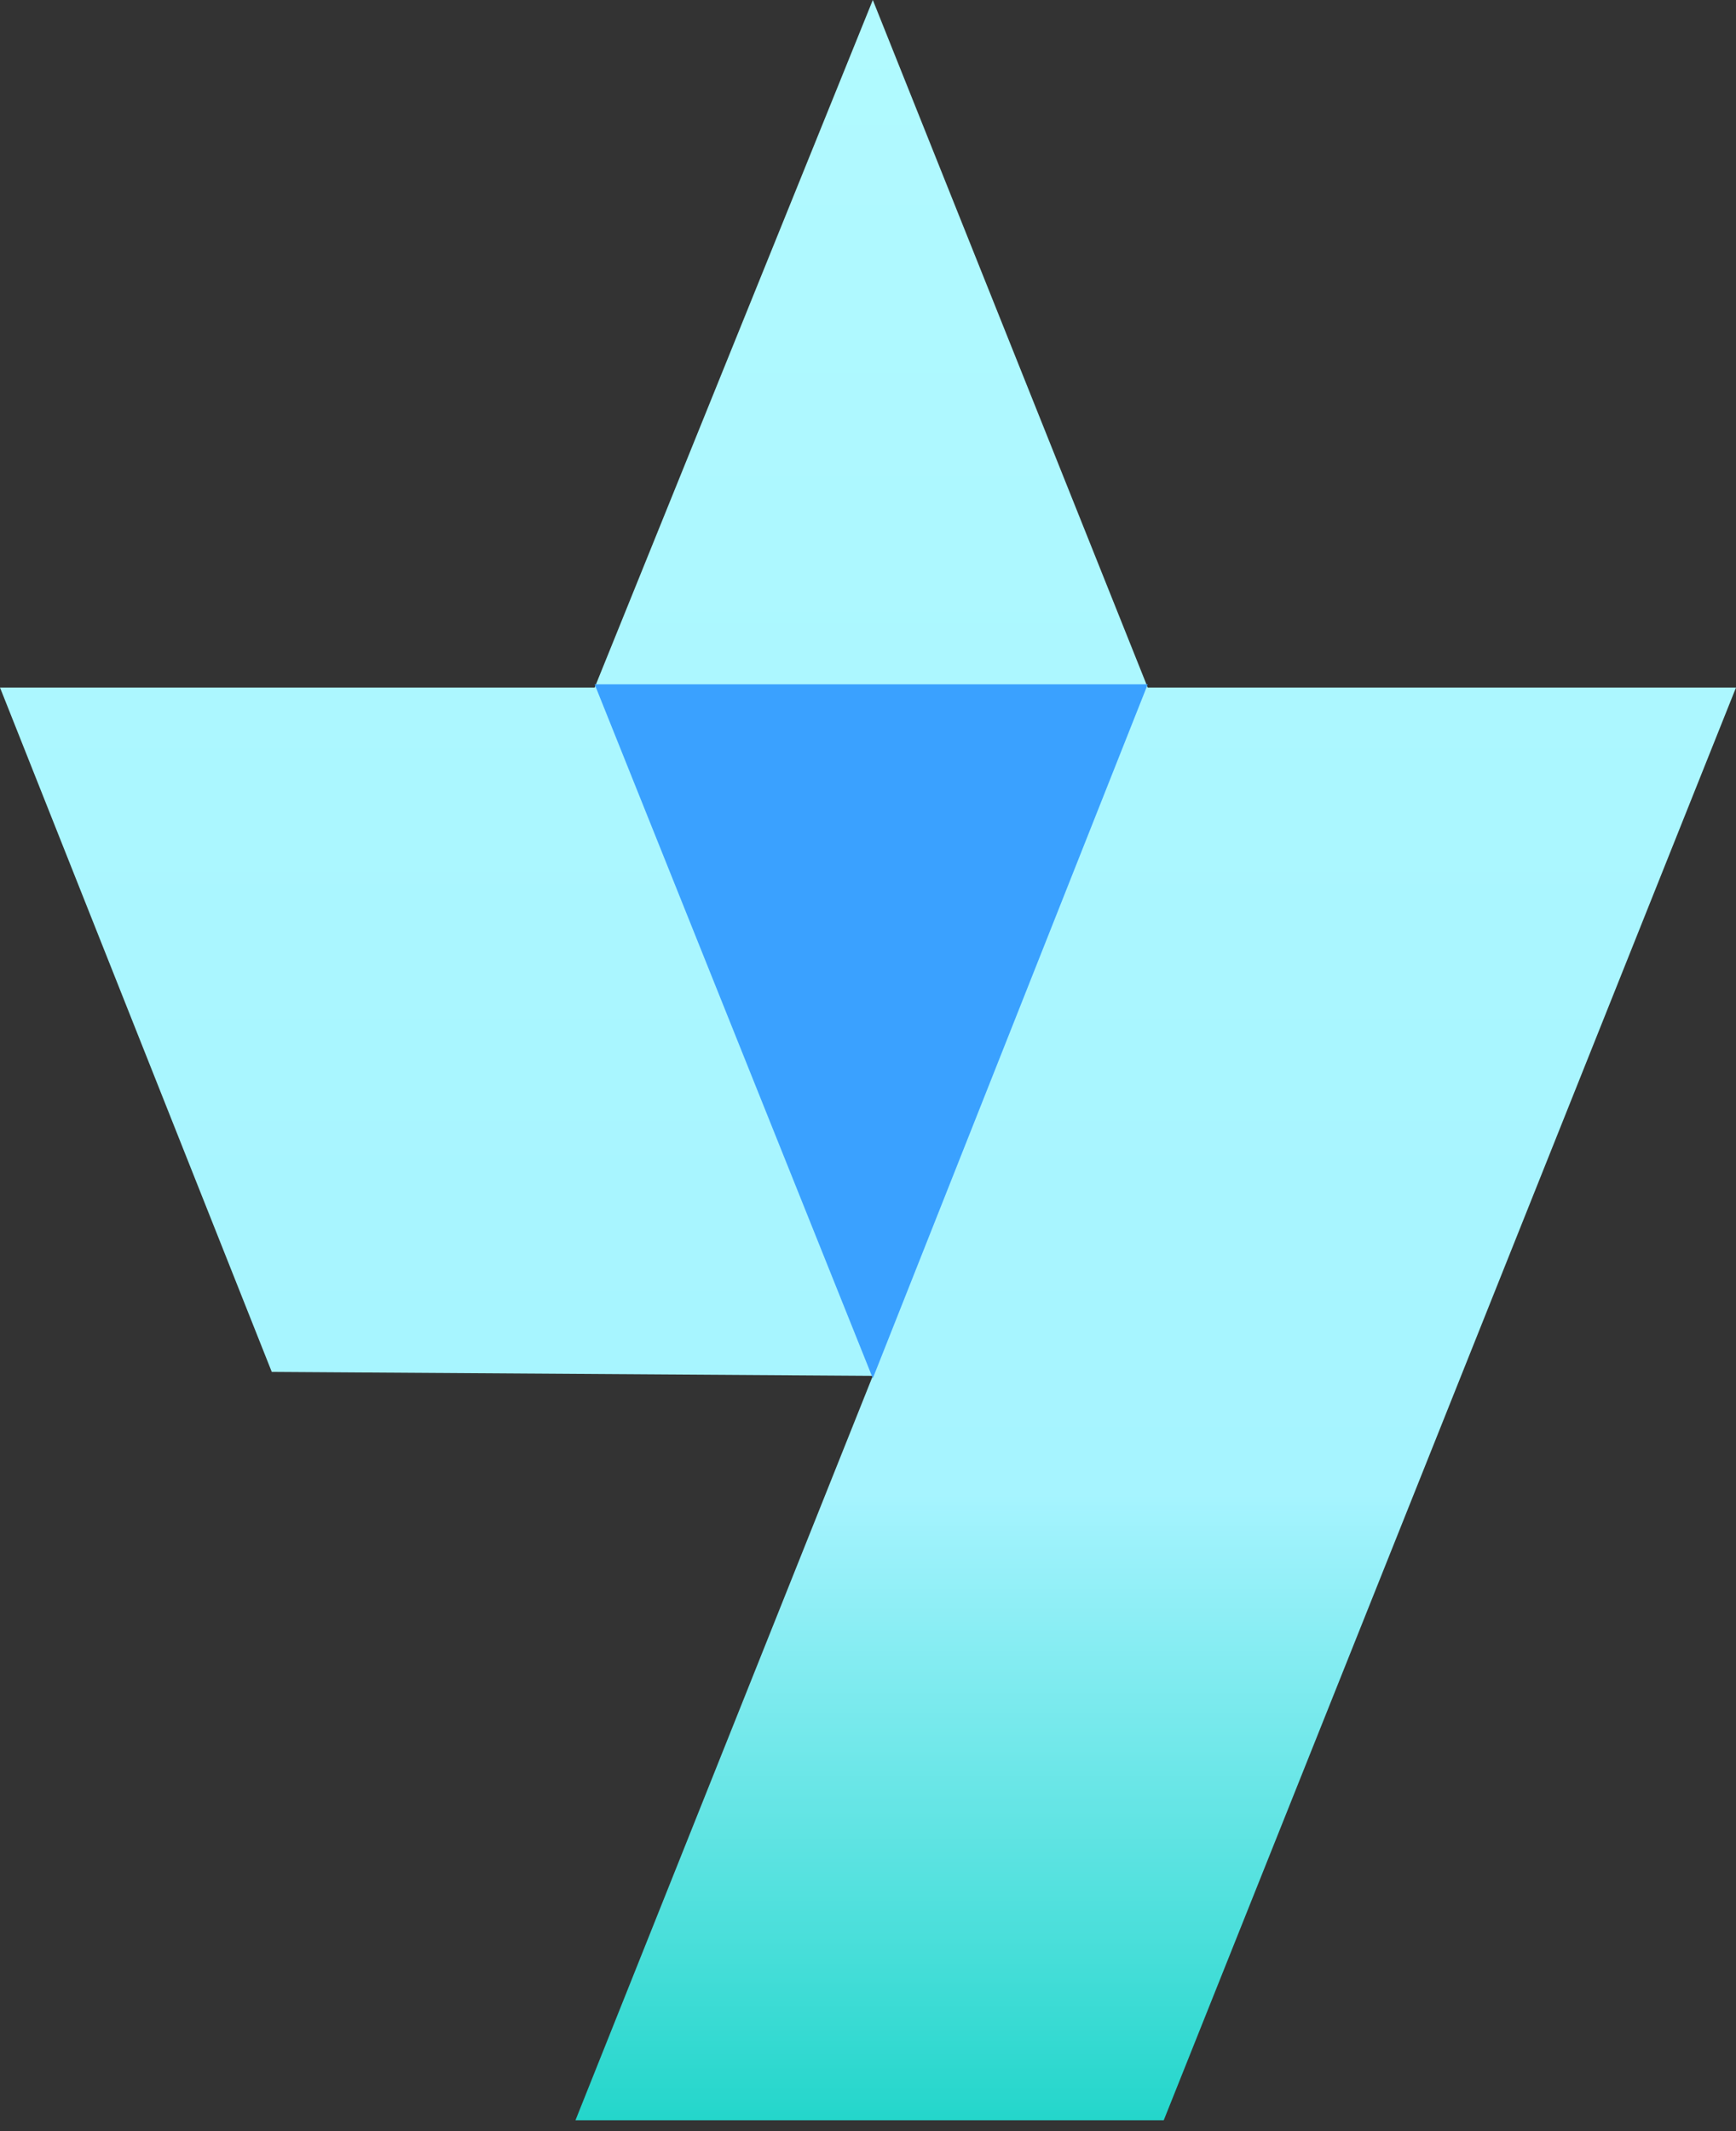
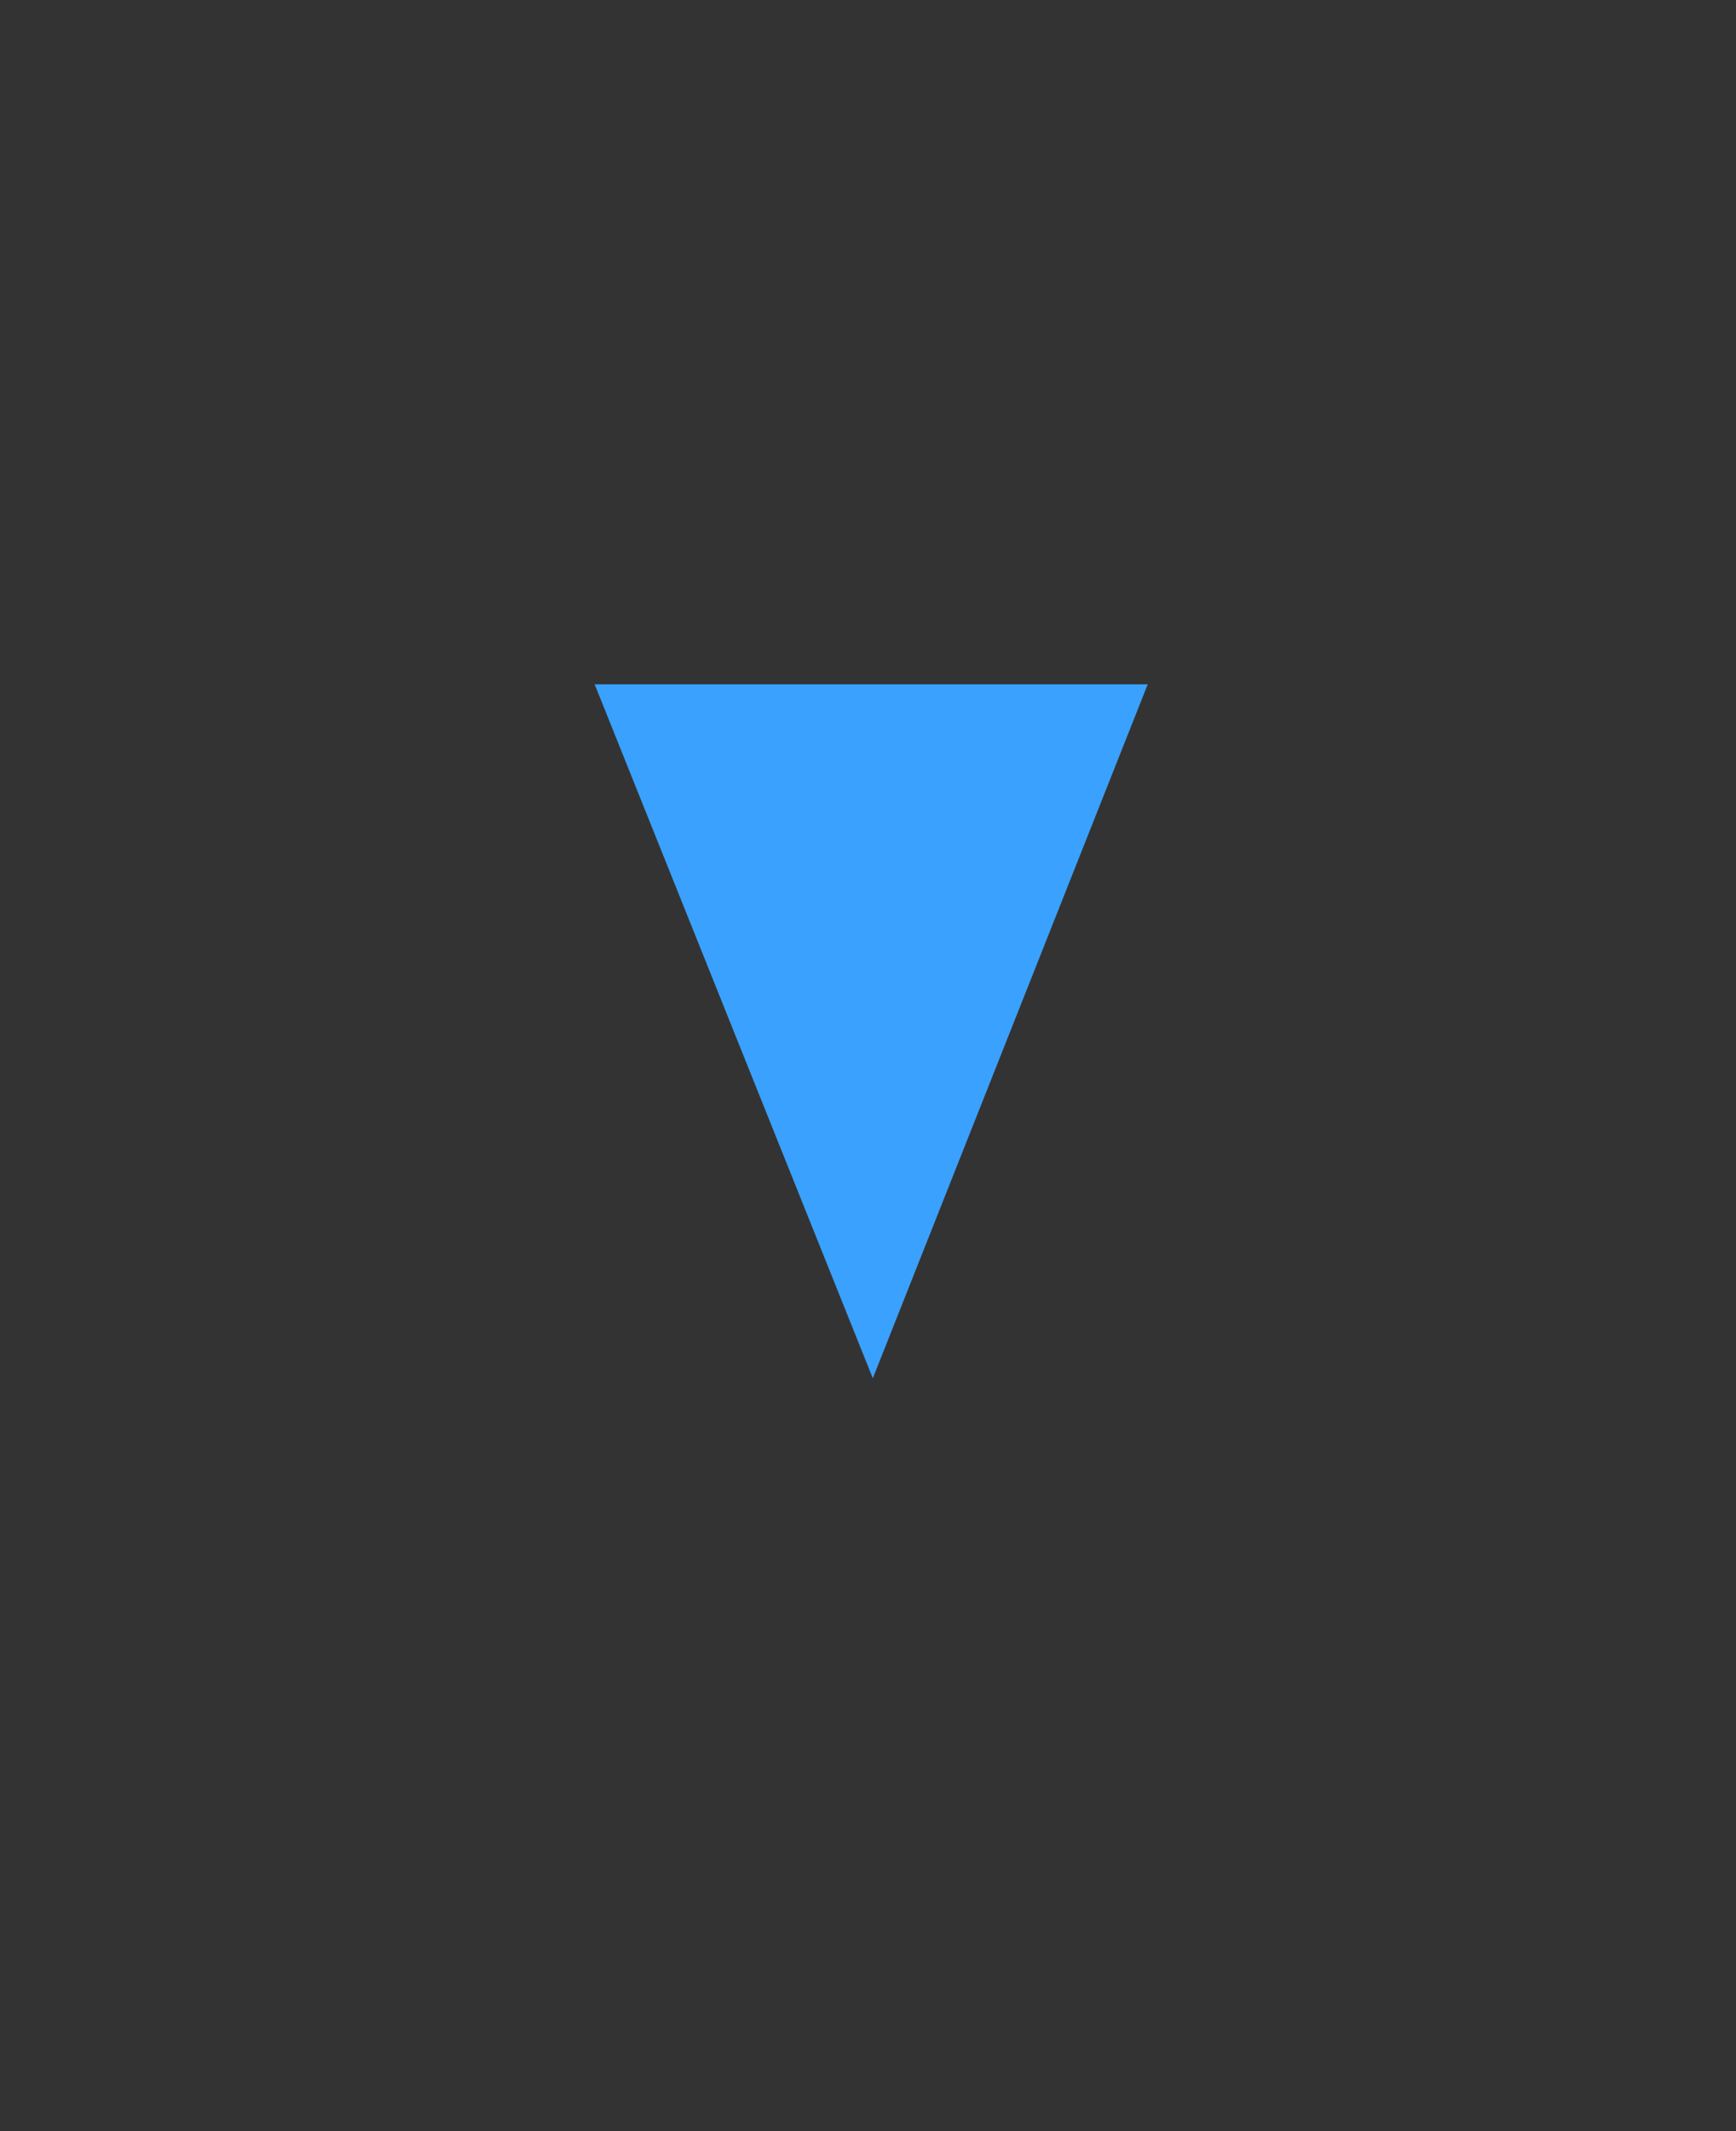
<svg xmlns="http://www.w3.org/2000/svg" width="22" height="27" viewBox="0 0 22 27" fill="none">
  <rect x="0" y="0" width="22" height="27" fill="#333333" stroke="none" />
-   <path d="M0 8.711L3.444 17.381L11.061 17.431L7.293 26.862H14.748L22 8.711H14.545L11.061 -1.33514e-05L7.536 8.711H0Z" fill="url(#paint0_linear_23_16)" />
  <path d="M14.545 8.67H7.536L11.061 17.462L14.545 8.67Z" fill="#3AA1FF" />
  <defs>
    <linearGradient id="paint0_linear_23_16" x1="11" y1="26.862" x2="11" y2="-1.33514e-05" gradientUnits="userSpaceOnUse">
      <stop stop-color="#24D6CB" />
      <stop offset="0.295" stop-color="#A6F4FF" />
      <stop offset="1" stop-color="#B1FAFF" />
    </linearGradient>
  </defs>
</svg>